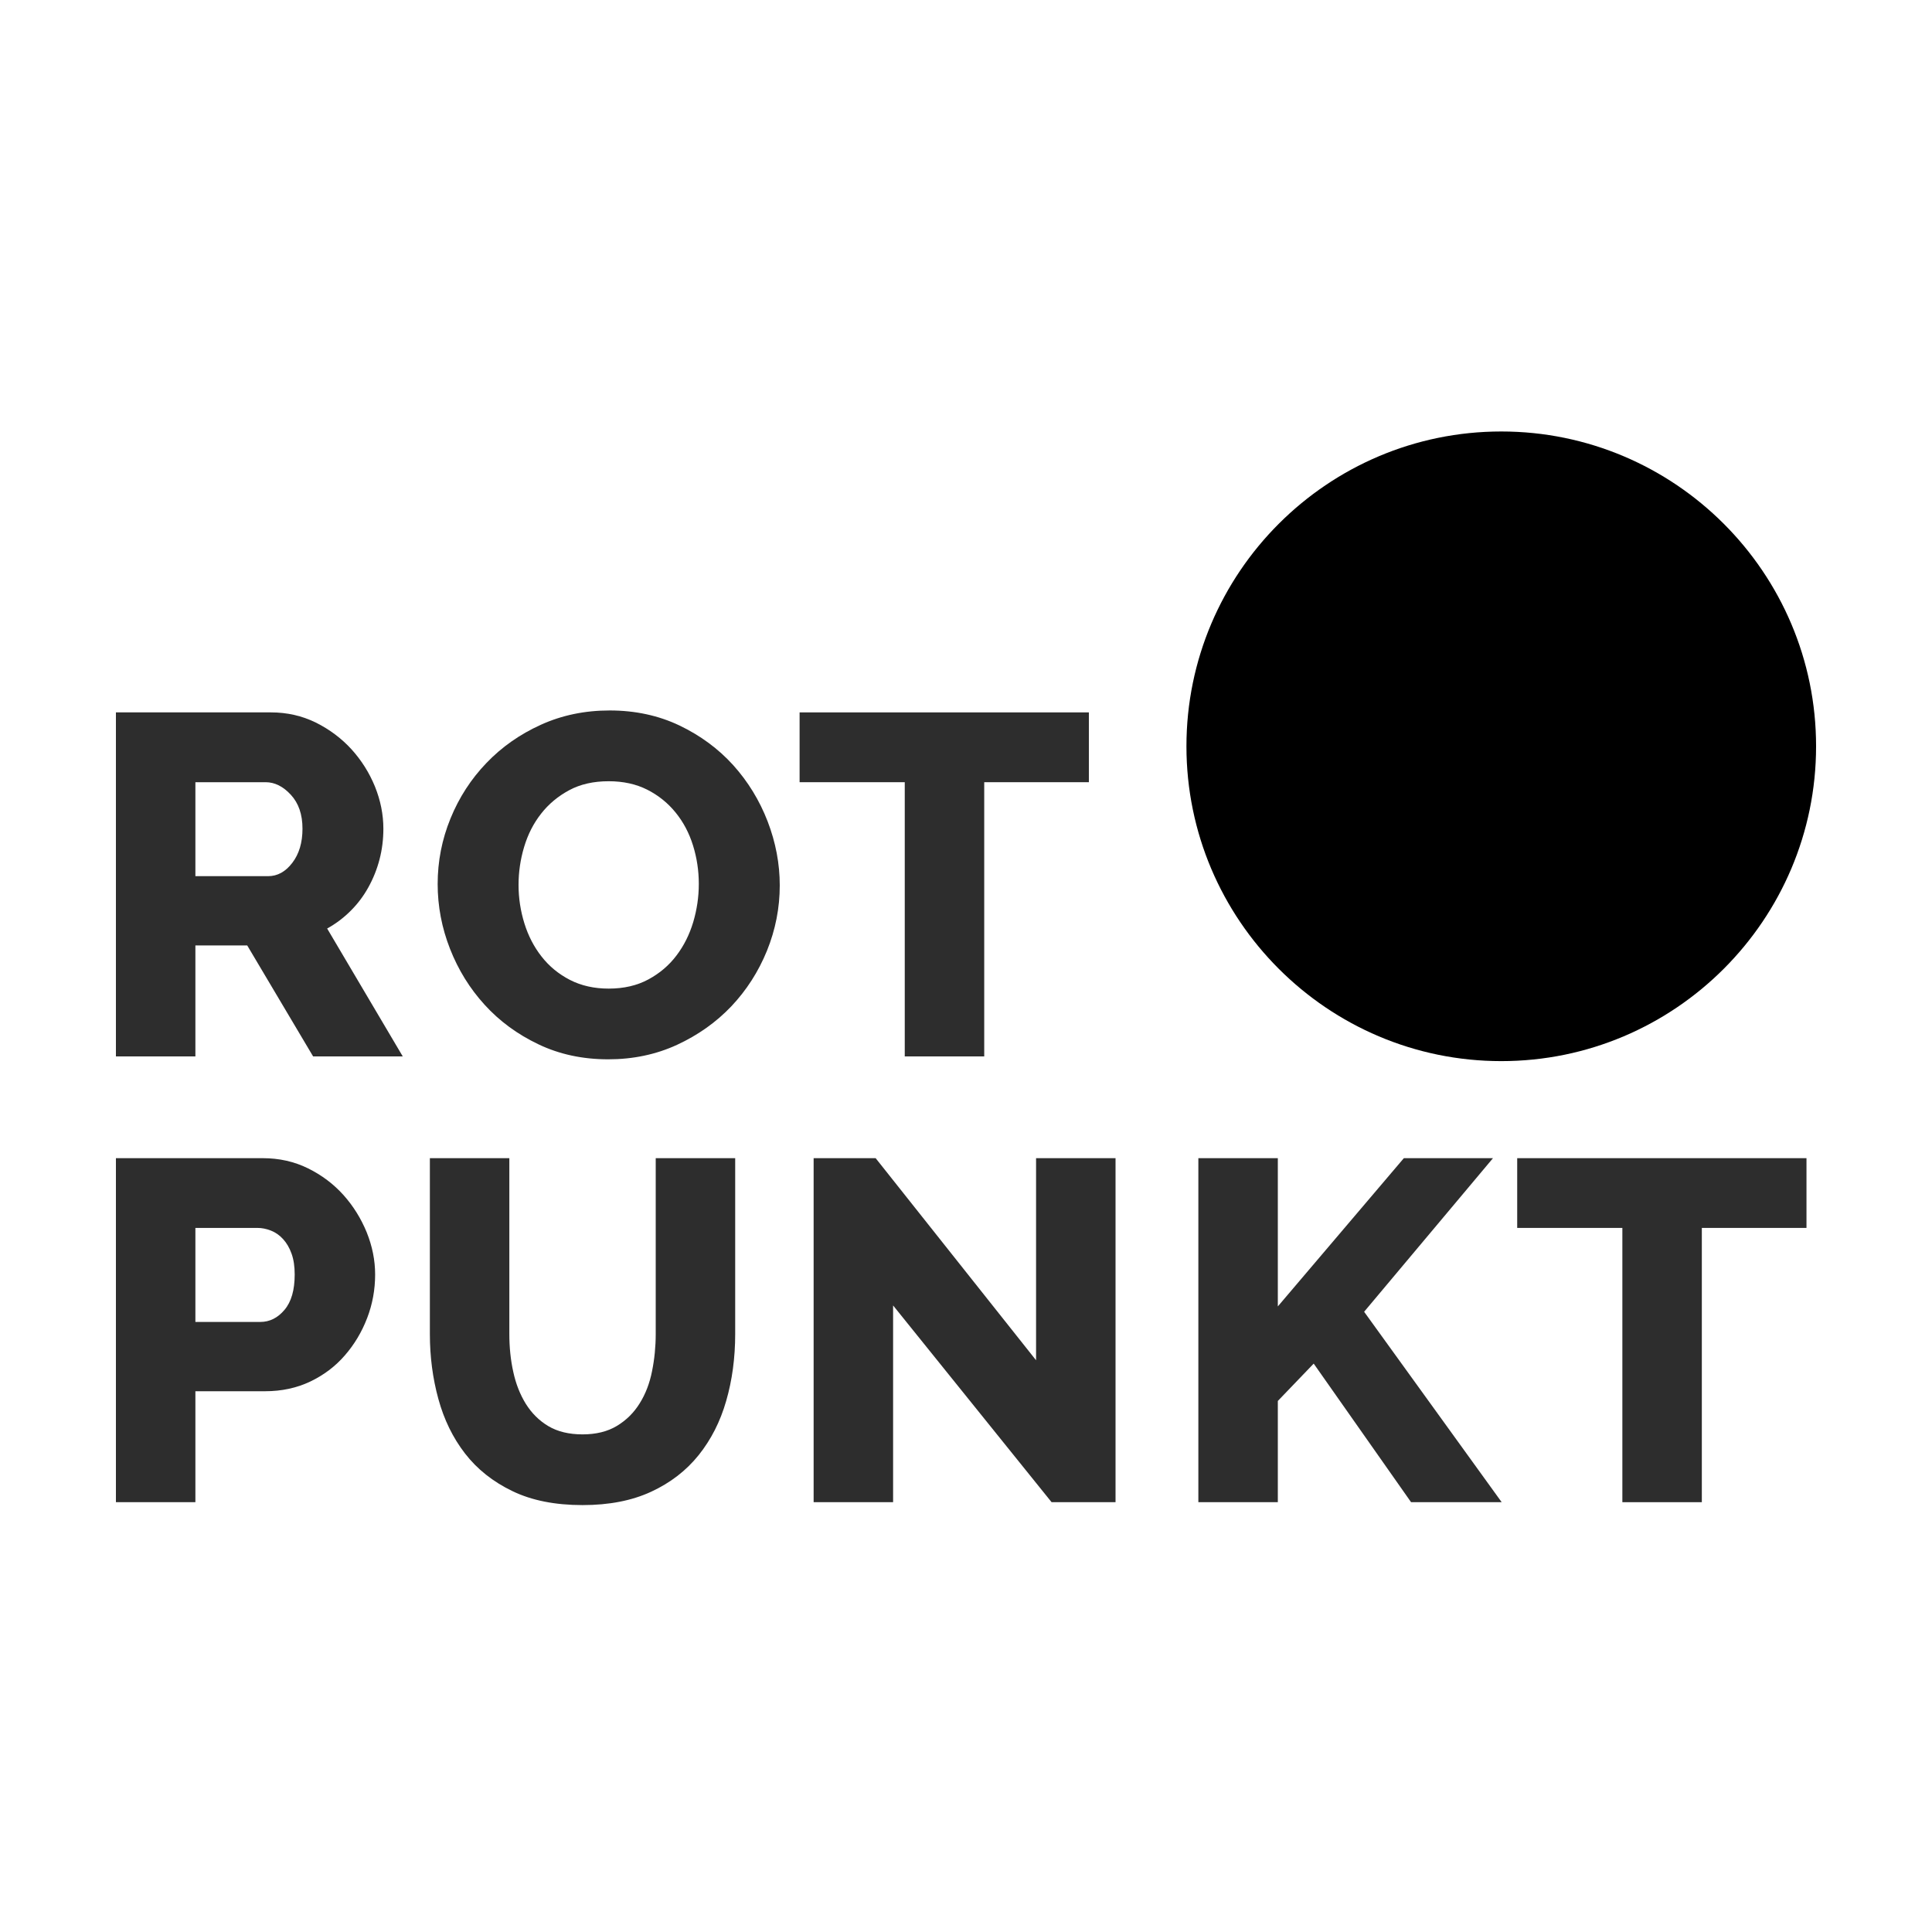
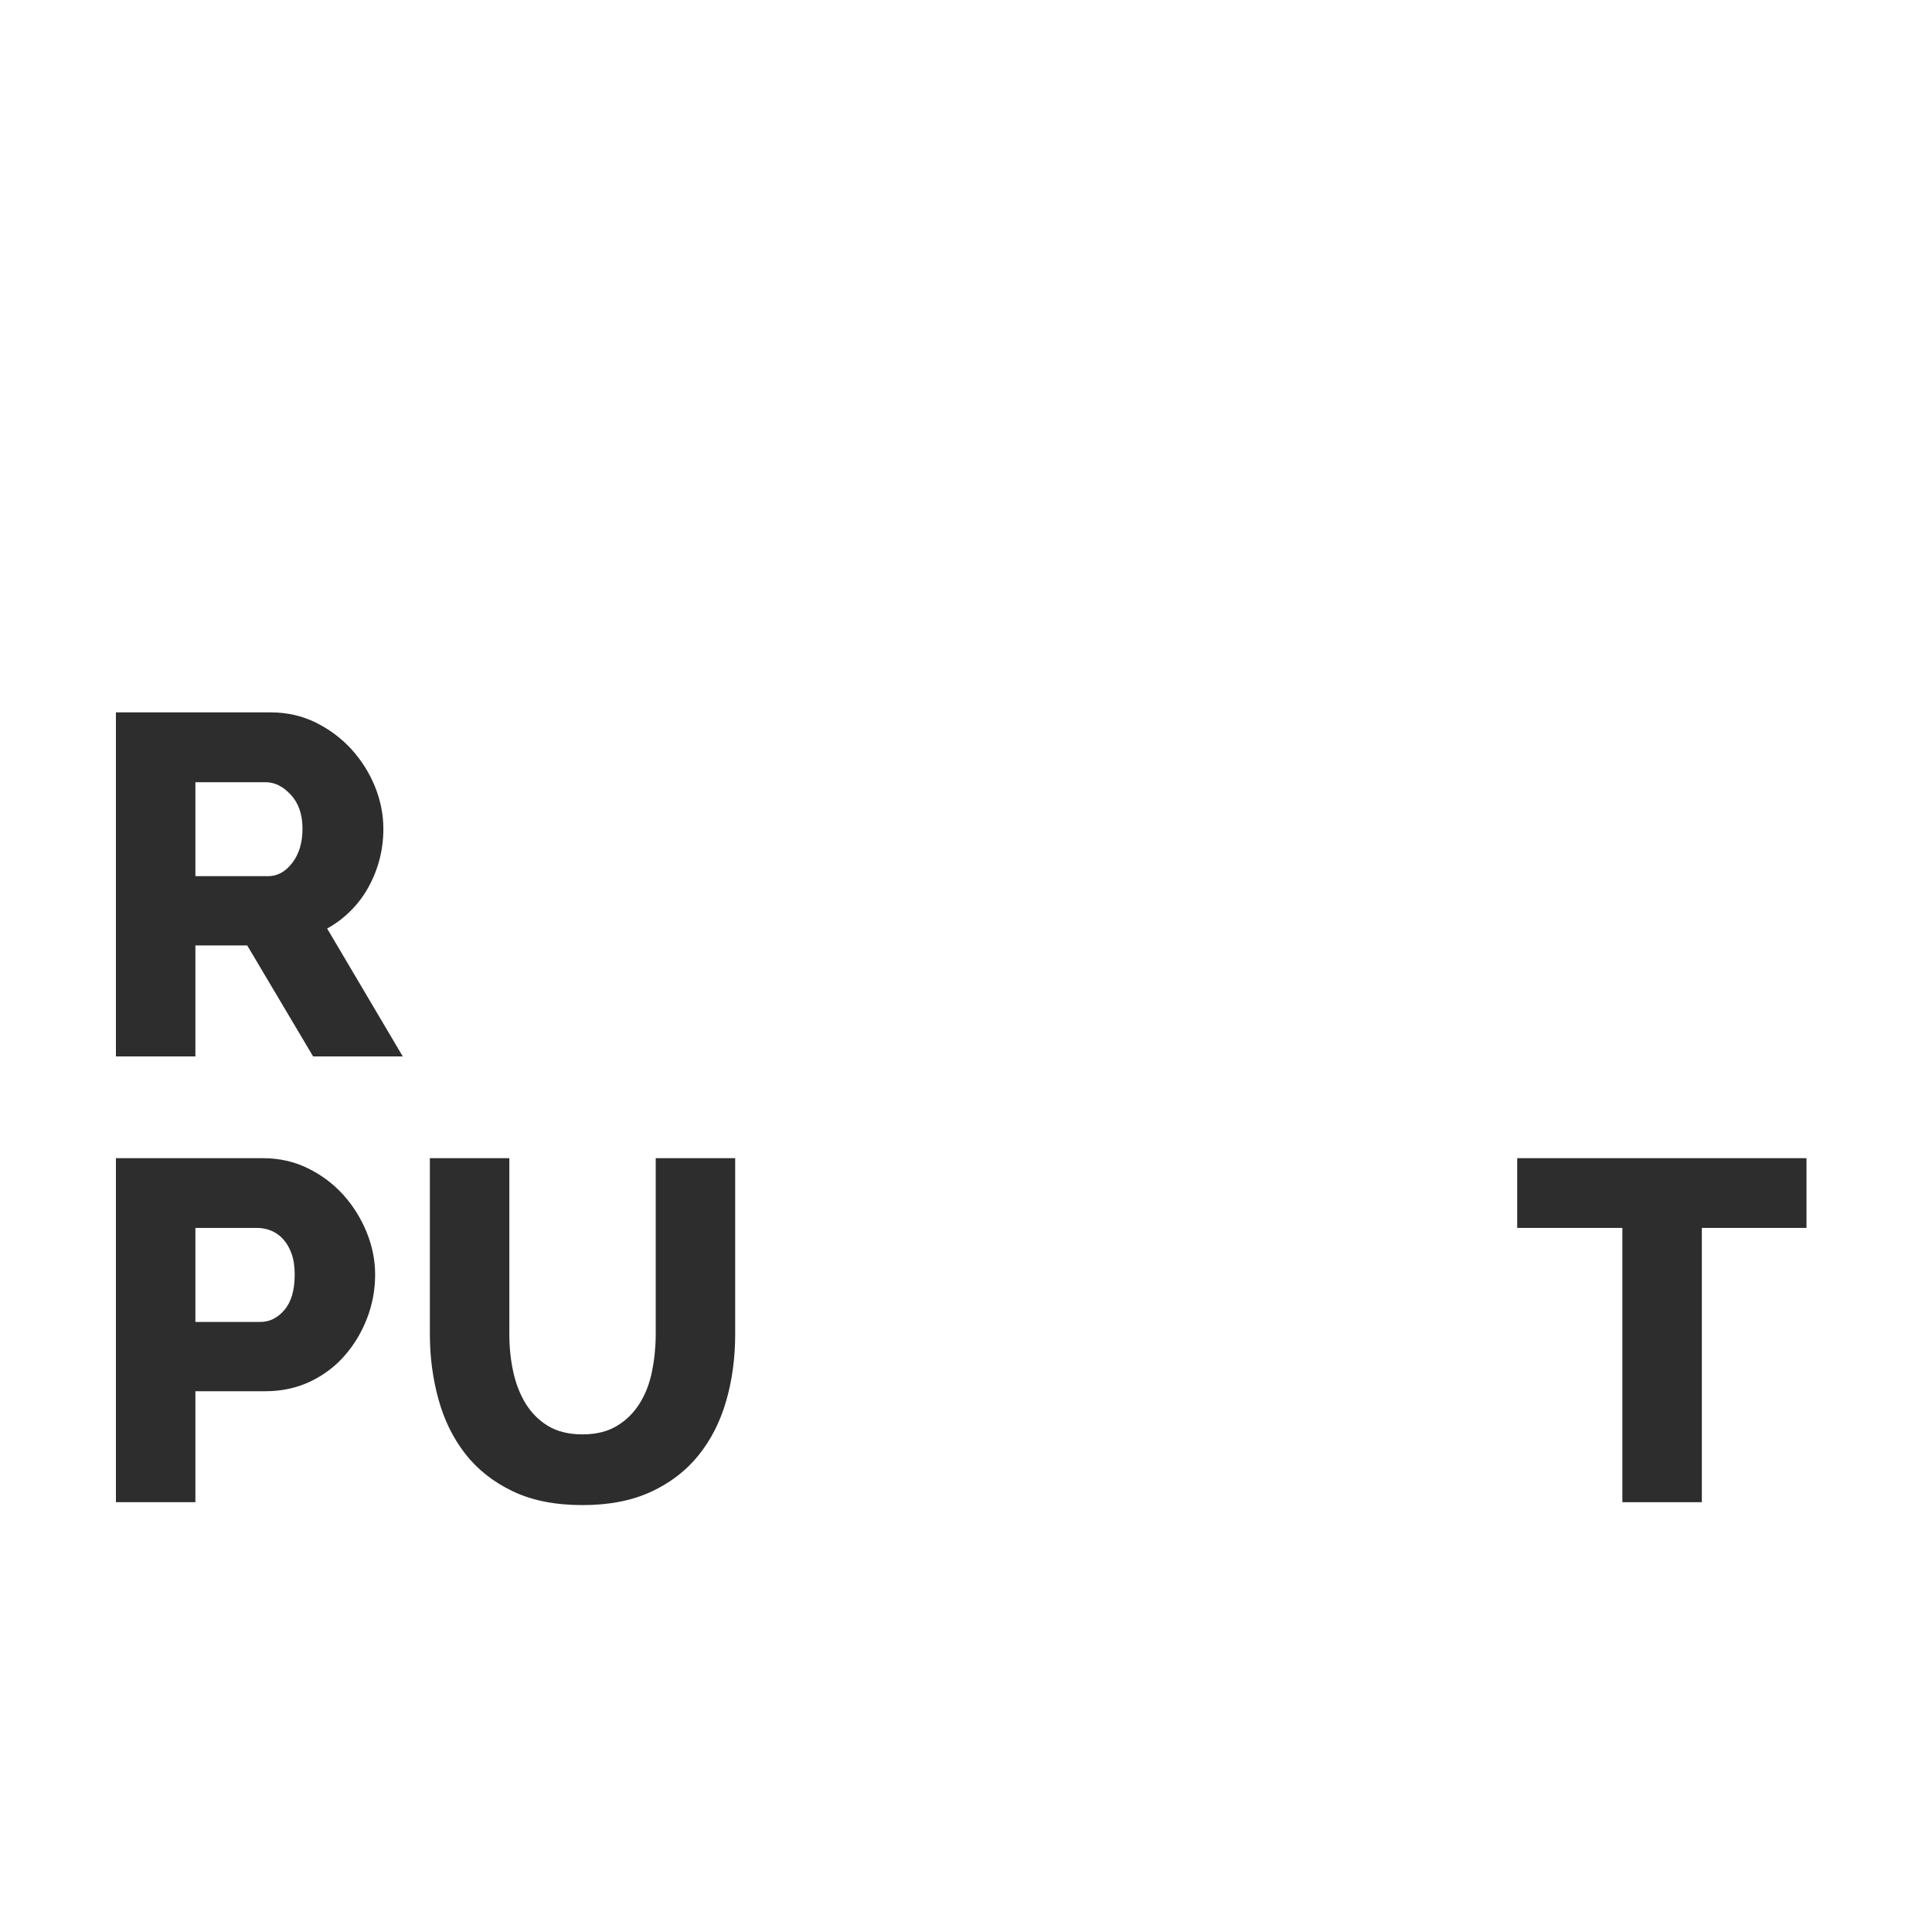
<svg xmlns="http://www.w3.org/2000/svg" version="1.2" baseProfile="tiny-ps" viewBox="0 0 300 300" width="300" height="300">
  <title>rotpunkt_logo</title>
  <style>
		tspan { white-space:pre }
		.shp0 { fill: #000000 } 
		.shp1 { fill: #2d2d2d } 
	</style>
  <g id="Ebene 1">
-     <path id="&lt;Path&gt;" class="shp0" d="M233.12 67C206.16 67 184.23 88.93 184.23 115.88C184.23 142.84 206.16 164.77 233.12 164.77C260.07 164.77 282 142.84 282 115.88C282 88.93 260.07 67 233.12 67Z" />
    <path id="&lt;Compound Path&gt;" fill-rule="evenodd" class="shp1" d="M58.25 197.9C58.25 200.26 57.84 202.51 57.01 204.67C56.18 206.83 55.03 208.76 53.55 210.46C52.07 212.17 50.28 213.52 48.17 214.53C46.06 215.53 43.73 216.03 41.17 216.03L30.34 216.03L30.34 233.26L18 233.26L18 179.84L40.8 179.84C43.36 179.84 45.7 180.37 47.83 181.42C49.96 182.47 51.79 183.85 53.33 185.56C54.85 187.26 56.06 189.2 56.94 191.35C57.81 193.51 58.25 195.69 58.25 197.9ZM45.76 197.9C45.76 196.64 45.6 195.57 45.27 194.66C44.95 193.76 44.51 193.01 43.96 192.41C43.41 191.8 42.78 191.37 42.08 191.09C41.37 190.81 40.67 190.67 39.97 190.67L30.34 190.67L30.34 205.27L40.42 205.27C41.88 205.27 43.13 204.64 44.18 203.39C45.24 202.14 45.76 200.31 45.76 197.9Z" />
    <path id="&lt;Path&gt;" class="shp1" d="M85.15 221.45C83.72 220.6 82.56 219.44 81.65 217.99C80.75 216.53 80.1 214.88 79.7 213.02C79.29 211.17 79.09 209.21 79.09 207.15L79.09 179.84L66.75 179.84L66.75 207.15C66.75 210.66 67.19 214.03 68.07 217.23C68.95 220.45 70.33 223.27 72.21 225.7C74.09 228.13 76.54 230.08 79.55 231.53C82.56 232.99 86.19 233.71 90.46 233.71C94.57 233.71 98.12 233.02 101.1 231.64C104.09 230.26 106.54 228.37 108.48 225.96C110.41 223.55 111.84 220.75 112.76 217.54C113.69 214.33 114.16 210.87 114.16 207.15L114.16 179.84L101.82 179.84L101.82 207.15C101.82 209.11 101.63 211.03 101.25 212.91C100.88 214.79 100.24 216.46 99.33 217.91C98.43 219.37 97.25 220.53 95.8 221.41C94.34 222.29 92.56 222.73 90.46 222.73C88.35 222.73 86.58 222.3 85.15 221.45Z" />
-     <path id="&lt;Path&gt;" class="shp1" d="M163.29 233.26L173.22 233.26L173.22 179.84L160.88 179.84L160.88 211.22L135.97 179.84L126.34 179.84L126.34 233.26L138.68 233.26L138.68 202.71L163.29 233.26Z" />
-     <path id="&lt;Path&gt;" class="shp1" d="M198.42 233.26L198.42 217.54L203.99 211.74L219.11 233.26L233.18 233.26L211.82 203.69L231.83 179.84L217.99 179.84L198.42 202.86L198.42 179.84L186.08 179.84L186.08 233.26L198.42 233.26Z" />
    <path id="&lt;Compound Path&gt;" class="shp1" d="M280.51 179.84L235.59 179.84L235.59 190.67L251.92 190.67L251.92 233.26L264.26 233.26L264.26 190.67L280.51 190.67L280.51 179.84Z" />
-     <path id="&lt;Path&gt;" class="shp1" d="M169.08 110.62L124.16 110.62L124.16 121.46L140.49 121.46L140.49 164.04L152.83 164.04L152.83 121.46L169.08 121.46L169.08 110.62Z" />
    <path id="&lt;Compound Path&gt;" fill-rule="evenodd" class="shp1" d="M62.54 164.04L48.62 164.04L38.39 146.81L30.34 146.81L30.34 164.04L18 164.04L18 110.62L42.08 110.62C44.58 110.62 46.9 111.15 49.04 112.2C51.17 113.26 53.01 114.64 54.57 116.34C56.12 118.05 57.34 119.98 58.22 122.13C59.09 124.29 59.53 126.47 59.53 128.68C59.53 130.34 59.33 131.93 58.93 133.46C58.53 134.99 57.95 136.43 57.2 137.78C56.45 139.14 55.53 140.36 54.45 141.43C53.37 142.51 52.16 143.43 50.8 144.18L62.54 164.04ZM46.97 128.68C46.97 126.47 46.37 124.72 45.16 123.41C43.96 122.11 42.65 121.46 41.25 121.46L30.34 121.46L30.34 136.05L41.63 136.05C43.08 136.05 44.33 135.37 45.39 133.98C46.44 132.61 46.97 130.84 46.97 128.68Z" />
-     <path id="&lt;Compound Path&gt;" fill-rule="evenodd" class="shp1" d="M94.44 164.49C90.48 164.49 86.87 163.72 83.61 162.16C80.35 160.61 77.56 158.56 75.26 156.03C72.95 153.5 71.16 150.6 69.88 147.34C68.6 144.08 67.96 140.72 67.96 137.26C67.96 133.75 68.62 130.36 69.95 127.1C71.28 123.84 73.14 120.97 75.52 118.49C77.9 116 80.72 114.02 83.99 112.54C87.25 111.06 90.81 110.32 94.67 110.32C98.63 110.32 102.24 111.1 105.5 112.65C108.76 114.21 111.55 116.27 113.86 118.82C116.16 121.38 117.94 124.29 119.2 127.55C120.45 130.81 121.08 134.12 121.08 137.48C121.08 141 120.41 144.38 119.09 147.64C117.76 150.9 115.91 153.77 113.56 156.26C111.2 158.74 108.39 160.73 105.13 162.24C101.87 163.74 98.31 164.49 94.44 164.49ZM80.52 137.41C80.52 139.47 80.83 141.46 81.43 143.39C82.03 145.32 82.92 147.04 84.1 148.54C85.28 150.05 86.74 151.25 88.5 152.16C90.26 153.06 92.26 153.51 94.52 153.51C96.88 153.51 98.93 153.03 100.69 152.08C102.44 151.13 103.9 149.89 105.05 148.36C106.21 146.83 107.07 145.1 107.65 143.16C108.22 141.23 108.51 139.26 108.51 137.26C108.51 135.2 108.21 133.21 107.61 131.28C107.01 129.35 106.11 127.64 104.9 126.16C103.7 124.68 102.23 123.5 100.5 122.62C98.77 121.75 96.78 121.31 94.52 121.31C92.16 121.31 90.12 121.77 88.39 122.7C86.66 123.63 85.2 124.84 84.02 126.35C82.84 127.85 81.97 129.57 81.39 131.5C80.81 133.43 80.52 135.4 80.52 137.41Z" />
  </g>
</svg>